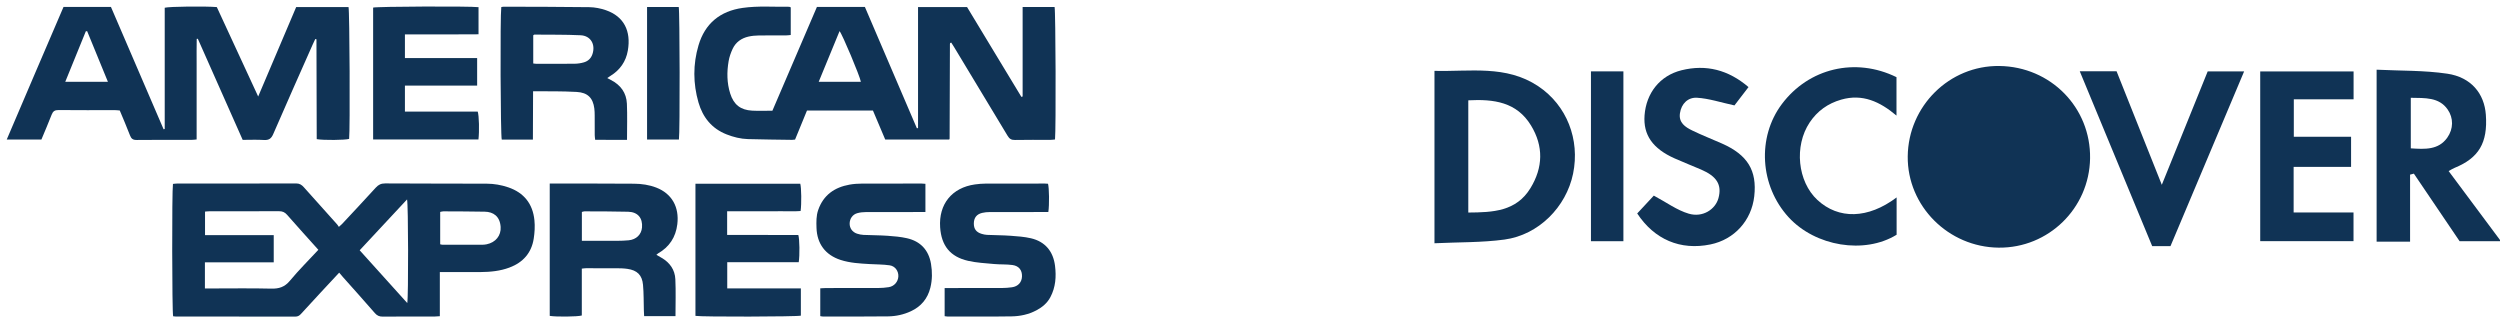
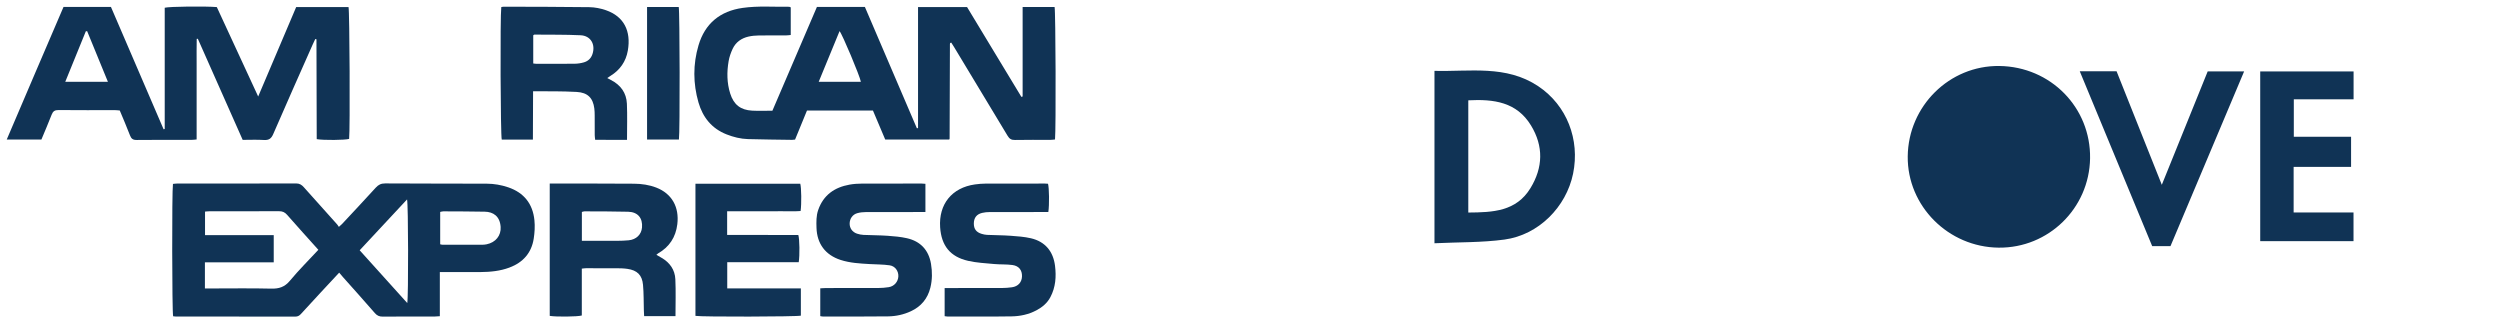
<svg xmlns="http://www.w3.org/2000/svg" width="195px" height="25px" viewBox="0 0 195 25" version="1.1">
  <title>Group 7</title>
  <desc>Created with Sketch.</desc>
  <g id="Kibo" stroke="none" stroke-width="1" fill="none" fill-rule="evenodd">
    <g id="Kibo-Solutions" transform="translate(-1382, -2632)" fill="#103355">
      <g id="zero-cost-cc" transform="translate(-0.43, 2050.852)">
        <g id="processing-graphic" transform="translate(998, 349.774)">
          <g id="Group-7" transform="translate(383.455, 230.291)">
            <g id="amex" transform="translate(-0, -0)">
              <g id="Group-3" transform="translate(0.168, 1.024)">
                <path d="M64.666,6.439 L67.955,6.439 C67.884,6.008 66.508,2.729 66.293,2.486 C65.752,3.801 65.215,5.106 64.666,6.439 M62.485,2.788 C62.364,2.799 62.243,2.82 62.122,2.82 C61.412,2.823 60.702,2.814 59.992,2.826 C59.724,2.83 59.452,2.853 59.191,2.912 C58.638,3.038 58.198,3.347 57.954,3.866 C57.811,4.17 57.696,4.5 57.639,4.83 C57.494,5.677 57.502,6.527 57.763,7.355 C58.038,8.224 58.574,8.642 59.479,8.69 C59.988,8.717 60.499,8.695 61.054,8.695 C62.208,6.004 63.364,3.311 64.526,0.602 L68.269,0.602 C69.617,3.749 70.971,6.907 72.324,10.065 C72.354,10.059 72.384,10.053 72.414,10.048 L72.414,0.609 L76.237,0.609 C77.647,2.924 79.049,5.278 80.476,7.617 C80.508,7.606 80.54,7.595 80.572,7.585 L80.572,0.606 L83.065,0.606 C83.147,0.911 83.179,10.177 83.098,10.938 C82.986,10.948 82.865,10.968 82.743,10.968 C81.82,10.971 80.897,10.957 79.974,10.977 C79.693,10.983 79.542,10.889 79.401,10.653 C78.015,8.341 76.618,6.035 75.224,3.727 C75.152,3.608 75.075,3.492 75.005,3.382 C74.93,3.404 74.916,3.414 74.913,3.424 C74.906,3.451 74.901,3.48 74.901,3.508 C74.893,5.963 74.885,8.417 74.877,10.872 C74.877,10.885 74.867,10.898 74.85,10.94 L69.853,10.94 C69.543,10.207 69.223,9.452 68.897,8.682 L63.751,8.682 C63.443,9.433 63.133,10.189 62.822,10.946 C62.727,10.955 62.657,10.969 62.588,10.968 C61.439,10.951 60.29,10.941 59.141,10.908 C58.57,10.892 58.017,10.751 57.486,10.543 C56.327,10.091 55.623,9.211 55.288,8.05 C54.863,6.575 54.855,5.074 55.289,3.601 C55.792,1.894 56.97,0.925 58.736,0.675 C59.937,0.505 61.145,0.604 62.351,0.587 C62.389,0.586 62.428,0.612 62.485,0.633 L62.485,2.788 Z" id="Fill-6" />
                <path d="M42.4,5.011 C42.49,5.021 42.558,5.035 42.625,5.035 C43.63,5.036 44.636,5.042 45.641,5.03 C45.878,5.027 46.122,4.989 46.35,4.923 C46.678,4.828 46.909,4.612 47.021,4.272 C47.267,3.519 46.881,2.846 46.093,2.809 C44.892,2.752 43.689,2.77 42.486,2.758 C42.463,2.757 42.439,2.787 42.4,2.813 L42.4,5.011 Z M48.173,6.146 C48.311,6.221 48.384,6.263 48.46,6.301 C49.217,6.686 49.667,7.301 49.705,8.147 C49.745,9.065 49.714,9.985 49.714,10.968 C48.88,10.971 48.067,10.972 47.23,10.965 C47.216,10.819 47.197,10.71 47.196,10.601 C47.193,10.091 47.197,9.58 47.193,9.069 C47.192,8.885 47.187,8.7 47.164,8.518 C47.059,7.688 46.636,7.28 45.796,7.23 C45.216,7.195 44.634,7.189 44.053,7.181 C43.516,7.173 42.98,7.179 42.387,7.179 C42.382,8.457 42.378,9.694 42.373,10.95 L39.944,10.95 C39.847,10.658 39.812,1.32 39.907,0.612 C39.965,0.603 40.031,0.582 40.097,0.582 C42.325,0.59 44.553,0.587 46.781,0.618 C47.212,0.625 47.66,0.714 48.068,0.855 C49.475,1.343 50.042,2.479 49.778,4.004 C49.63,4.857 49.169,5.519 48.426,5.976 C48.356,6.019 48.291,6.067 48.173,6.146 L48.173,6.146 Z" id="Fill-10" />
                <path d="M51.278,10.942 L51.278,0.605 L53.748,0.605 C53.83,0.911 53.848,10.447 53.763,10.942 L51.278,10.942 Z" id="Fill-22" />
-                 <path d="M38.024,4.59 L38.024,6.734 L32.391,6.734 L32.391,8.766 L38.07,8.766 C38.176,9.096 38.202,10.281 38.126,10.939 L29.911,10.939 L29.911,0.651 C30.216,0.564 37.44,0.533 38.132,0.618 L38.132,2.734 C37.502,2.737 36.87,2.74 36.238,2.741 C35.599,2.743 34.96,2.742 34.321,2.742 L32.391,2.742 L32.391,4.59 L38.024,4.59 Z" id="Fill-14" />
                <path d="M7.604,2.489 C7.57,2.492 7.536,2.495 7.502,2.498 C6.971,3.802 6.44,5.106 5.897,6.44 L9.224,6.44 C8.671,5.091 8.137,3.79 7.604,2.489 M5.762,0.598 L9.46,0.598 C10.829,3.781 12.198,6.961 13.567,10.142 C13.596,10.134 13.626,10.127 13.655,10.12 L13.655,0.663 C13.994,0.566 16.838,0.534 17.719,0.612 C18.772,2.889 19.834,5.186 20.945,7.587 C21.959,5.201 22.931,2.914 23.91,0.608 L27.992,0.608 C28.078,0.909 28.118,10.235 28.039,10.893 C27.747,10.988 26.036,11.008 25.511,10.912 C25.505,8.321 25.498,5.72 25.491,3.12 C25.46,3.114 25.428,3.109 25.397,3.104 C25.333,3.239 25.266,3.374 25.206,3.511 C24.173,5.845 23.132,8.176 22.118,10.519 C21.961,10.881 21.77,11.002 21.388,10.978 C20.852,10.943 20.311,10.969 19.736,10.969 C18.568,8.337 17.403,5.71 16.237,3.083 L16.151,3.091 C16.135,3.729 16.146,4.368 16.144,5.006 C16.142,5.674 16.144,6.341 16.144,7.008 L16.144,8.967 L16.144,10.937 C15.99,10.95 15.881,10.968 15.772,10.968 C14.337,10.97 12.902,10.96 11.468,10.977 C11.172,10.981 11.044,10.877 10.944,10.613 C10.698,9.965 10.419,9.329 10.149,8.678 C10.023,8.668 9.912,8.651 9.801,8.651 C8.324,8.649 6.846,8.659 5.369,8.643 C5.077,8.64 4.938,8.739 4.836,9.002 C4.586,9.649 4.309,10.286 4.036,10.944 L1.332,10.944 C2.805,7.477 4.285,4.047 5.762,0.598" id="Fill-8" />
                <path d="M46.193,18.843 C46.373,18.843 46.512,18.843 46.651,18.843 C47.418,18.843 48.185,18.847 48.952,18.842 C49.249,18.84 49.548,18.831 49.845,18.802 C50.438,18.744 50.838,18.352 50.884,17.803 C50.946,17.066 50.557,16.596 49.807,16.575 C48.672,16.544 47.536,16.55 46.401,16.544 C46.335,16.543 46.269,16.573 46.193,16.591 L46.193,18.843 Z M43.686,14.374 C43.853,14.374 43.966,14.374 44.079,14.374 C46.138,14.377 48.197,14.373 50.255,14.388 C50.851,14.393 51.443,14.475 52.006,14.695 C53.194,15.158 53.802,16.188 53.638,17.549 C53.515,18.563 53.014,19.324 52.127,19.832 C52.092,19.852 52.064,19.885 52.005,19.936 C52.146,20.017 52.273,20.089 52.399,20.162 C53.05,20.535 53.449,21.097 53.484,21.839 C53.529,22.786 53.495,23.736 53.495,24.717 L51.05,24.717 C51.043,24.571 51.033,24.421 51.028,24.271 C51.009,23.605 51.023,22.937 50.962,22.276 C50.892,21.51 50.508,21.14 49.743,21.03 C49.45,20.987 49.149,20.984 48.851,20.982 C48.07,20.975 47.289,20.979 46.508,20.981 C46.413,20.981 46.318,20.999 46.188,21.012 L46.188,24.667 C45.852,24.766 44.172,24.783 43.686,24.697 L43.686,14.374 Z" id="Fill-12" />
                <path d="M55.052,14.39 L63.229,14.39 C63.316,14.708 63.333,15.939 63.255,16.518 C62.79,16.557 62.312,16.53 61.836,16.535 C61.353,16.54 60.87,16.536 60.387,16.536 L58.982,16.536 L57.524,16.536 L57.524,18.384 C59.382,18.39 61.234,18.383 63.076,18.388 C63.176,18.714 63.194,19.959 63.108,20.512 L57.532,20.512 L57.532,22.556 L63.274,22.556 L63.274,24.68 C62.959,24.766 55.536,24.783 55.052,24.697 L55.052,14.39 Z" id="Fill-16" />
                <path d="M72.99,14.396 L72.99,16.597 L72.517,16.597 C71.126,16.597 69.735,16.593 68.344,16.601 C68.119,16.602 67.888,16.626 67.673,16.687 C67.31,16.789 67.089,17.111 67.08,17.484 C67.071,17.852 67.288,18.164 67.659,18.286 C67.819,18.338 67.99,18.373 68.158,18.381 C68.782,18.409 69.407,18.406 70.029,18.449 C70.536,18.484 71.049,18.528 71.544,18.639 C72.61,18.878 73.247,19.571 73.426,20.642 C73.529,21.258 73.529,21.886 73.375,22.501 C73.161,23.354 72.656,23.964 71.858,24.335 C71.296,24.597 70.695,24.728 70.086,24.736 C68.383,24.76 66.679,24.746 64.976,24.746 C64.922,24.746 64.868,24.73 64.788,24.718 L64.788,22.548 C64.931,22.54 65.08,22.526 65.229,22.526 C66.592,22.524 67.955,22.529 69.317,22.523 C69.586,22.522 69.856,22.5 70.122,22.459 C70.556,22.393 70.863,22.035 70.879,21.61 C70.894,21.204 70.631,20.816 70.202,20.754 C69.686,20.679 69.158,20.687 68.635,20.656 C67.871,20.612 67.106,20.572 66.37,20.333 C65.189,19.948 64.533,19.074 64.494,17.829 C64.479,17.36 64.469,16.892 64.626,16.44 C65.03,15.274 65.898,14.671 67.071,14.46 C67.39,14.403 67.719,14.382 68.044,14.38 C69.591,14.372 71.138,14.376 72.686,14.376 C72.77,14.376 72.855,14.387 72.99,14.396" id="Fill-18" />
                <path d="M74.489,24.721 L74.489,22.526 L74.969,22.526 C76.303,22.526 77.638,22.528 78.973,22.523 C79.227,22.522 79.484,22.502 79.736,22.467 C80.219,22.4 80.51,22.076 80.523,21.614 C80.536,21.14 80.289,20.802 79.784,20.731 C79.309,20.664 78.821,20.697 78.342,20.652 C77.666,20.59 76.98,20.554 76.321,20.405 C74.923,20.088 74.235,19.224 74.138,17.791 C74.016,15.983 75.056,14.697 76.855,14.444 C77.134,14.404 77.419,14.382 77.701,14.38 C79.235,14.374 80.768,14.376 82.302,14.377 C82.386,14.377 82.471,14.386 82.552,14.391 C82.643,14.697 82.663,16.039 82.577,16.597 L82.134,16.597 C80.756,16.597 79.379,16.594 78.002,16.6 C77.805,16.6 77.604,16.619 77.413,16.665 C76.979,16.77 76.769,17.052 76.766,17.492 C76.764,17.916 76.953,18.173 77.376,18.3 C77.51,18.34 77.652,18.372 77.791,18.379 C78.401,18.406 79.012,18.405 79.621,18.448 C80.156,18.487 80.699,18.523 81.22,18.644 C82.325,18.901 82.96,19.665 83.099,20.792 C83.204,21.641 83.146,22.461 82.738,23.234 C82.489,23.705 82.102,24.024 81.642,24.267 C81.039,24.585 80.383,24.726 79.715,24.736 C78.04,24.762 76.364,24.746 74.689,24.746 C74.634,24.746 74.58,24.733 74.489,24.721" id="Fill-20" />
                <path d="M35.142,19.114 C35.215,19.129 35.268,19.149 35.321,19.149 C36.356,19.151 37.391,19.152 38.426,19.149 C38.539,19.149 38.653,19.136 38.764,19.114 C39.462,18.974 39.904,18.435 39.857,17.756 C39.798,16.923 39.282,16.584 38.62,16.571 C37.543,16.549 36.466,16.549 35.389,16.544 C35.31,16.544 35.23,16.572 35.142,16.589 L35.142,19.114 Z M28.862,19.581 C30.11,20.965 31.33,22.318 32.574,23.698 C32.67,23.205 32.655,15.957 32.558,15.613 C31.328,16.933 30.113,18.238 28.862,19.581 L28.862,19.581 Z M25.639,19.544 C24.804,18.613 23.994,17.721 23.2,16.814 C23.024,16.615 22.844,16.532 22.578,16.534 C20.774,16.543 18.971,16.537 17.168,16.538 C17.044,16.538 16.921,16.554 16.799,16.563 L16.799,18.4 L22.158,18.4 L22.158,20.52 L16.79,20.52 L16.79,22.559 L17.27,22.559 C18.832,22.559 20.394,22.533 21.955,22.572 C22.566,22.587 23.011,22.45 23.418,21.959 C24.105,21.131 24.872,20.37 25.639,19.544 L25.639,19.544 Z M35.114,21.281 L35.114,24.723 C34.955,24.733 34.832,24.748 34.708,24.748 C33.359,24.75 32.01,24.743 30.66,24.755 C30.395,24.757 30.219,24.68 30.042,24.476 C29.225,23.532 28.387,22.605 27.558,21.672 C27.465,21.567 27.377,21.459 27.263,21.326 C26.762,21.864 26.299,22.359 25.838,22.856 C25.317,23.418 24.795,23.98 24.281,24.547 C24.159,24.681 24.036,24.754 23.844,24.754 C20.734,24.748 17.623,24.749 14.513,24.748 C14.444,24.748 14.375,24.734 14.311,24.728 C14.225,24.389 14.211,14.935 14.298,14.405 C14.398,14.395 14.506,14.376 14.614,14.376 C17.711,14.374 20.807,14.379 23.903,14.367 C24.182,14.366 24.346,14.482 24.513,14.67 C25.371,15.635 26.237,16.594 27.098,17.556 C27.145,17.608 27.18,17.671 27.239,17.756 C27.347,17.658 27.421,17.601 27.484,17.534 C28.365,16.589 29.25,15.648 30.119,14.693 C30.326,14.466 30.533,14.364 30.851,14.366 C33.492,14.383 36.134,14.376 38.776,14.386 C39.344,14.389 39.905,14.485 40.446,14.669 C41.676,15.086 42.362,15.955 42.492,17.233 C42.54,17.706 42.511,18.198 42.438,18.67 C42.264,19.792 41.599,20.534 40.542,20.929 C39.814,21.202 39.053,21.274 38.284,21.28 C37.389,21.286 36.494,21.281 35.599,21.281 C35.46,21.281 35.32,21.281 35.114,21.281 L35.114,21.281 Z" id="Fill-4" />
              </g>
            </g>
            <g id="discover" transform="translate(111.962, 5.122)">
              <g id="Group-2" transform="translate(0.632, 0.212)">
                <g id="Group-19" transform="translate(0.082, 0.169)">
                  <path d="M44.201,14.897 C40.268,14.86 37.064,11.649 37.102,7.783 C37.141,3.853 40.357,0.677 44.247,0.727 C48.252,0.778 51.387,3.97 51.325,7.932 C51.264,11.824 48.083,14.934 44.201,14.897" id="Fill-1" />
                  <path d="M2.826,3.405 L2.826,12.158 C4.744,12.145 6.566,12.076 7.678,10.25 C8.657,8.644 8.706,6.99 7.718,5.367 C6.6,3.529 4.809,3.302 2.826,3.405 M0.188,14.554 L0.188,1.107 C2.944,1.181 5.769,0.63 8.277,2.302 C10.51,3.791 11.546,6.461 11,9.124 C10.465,11.728 8.311,13.904 5.648,14.266 C3.887,14.504 2.089,14.464 0.188,14.554" id="Fill-4" />
-                   <path d="M76.341,3.208 L76.341,7.151 C77.445,7.224 78.503,7.286 79.189,6.314 C79.671,5.632 79.683,4.789 79.214,4.116 C78.543,3.154 77.453,3.229 76.341,3.208 L76.341,3.208 Z M76.285,9.201 L76.285,14.43 L73.675,14.43 L73.675,1.016 C75.538,1.108 77.386,1.061 79.187,1.328 C81.046,1.604 82.08,2.877 82.196,4.537 C82.35,6.72 81.65,7.903 79.754,8.675 C79.614,8.731 79.487,8.817 79.293,8.923 C80.644,10.736 81.966,12.511 83.369,14.394 L80.148,14.394 C78.988,12.68 77.785,10.902 76.581,9.124 L76.285,9.201 Z" id="Fill-7" />
                  <polygon id="Fill-9" points="64.596 1.152 71.878 1.152 71.878 3.326 67.216 3.326 67.216 6.247 71.683 6.247 71.683 8.597 67.202 8.597 67.202 12.153 71.873 12.153 71.873 14.39 64.596 14.39" />
-                   <path d="M24.683,2.373 C24.211,2.987 23.813,3.506 23.585,3.802 C22.514,3.569 21.597,3.261 20.665,3.204 C19.971,3.162 19.443,3.657 19.334,4.416 C19.227,5.153 19.75,5.494 20.294,5.758 C21.052,6.127 21.841,6.433 22.613,6.775 C24.61,7.658 25.356,8.879 25.131,10.886 C24.918,12.787 23.575,14.264 21.711,14.646 C19.371,15.126 17.345,14.266 16.001,12.23 C16.489,11.706 16.974,11.184 17.296,10.838 C18.278,11.362 19.1,11.976 20.023,12.247 C21.106,12.565 22.101,11.918 22.341,11.027 C22.617,9.998 22.216,9.335 20.988,8.807 C20.299,8.511 19.6,8.238 18.915,7.933 C17.2,7.167 16.463,6.101 16.574,4.579 C16.701,2.843 17.769,1.476 19.465,1.058 C21.38,0.586 23.109,1.026 24.683,2.373" id="Fill-11" />
                  <path d="M56.92,9.995 C58.157,6.94 59.324,4.055 60.5,1.147 L63.342,1.147 C61.403,5.747 59.503,10.255 57.597,14.777 L56.169,14.777 C54.299,10.261 52.428,5.744 50.521,1.141 L53.392,1.141 C54.545,4.036 55.697,6.924 56.92,9.995" id="Fill-13" />
-                   <path d="M36.235,10.979 L36.235,13.889 C33.736,15.431 29.902,14.807 27.81,12.524 C25.564,10.072 25.339,6.29 27.285,3.697 C29.388,0.895 33.025,0.027 36.225,1.599 L36.225,4.596 C34.94,3.512 33.578,2.871 31.907,3.353 C30.864,3.654 30.05,4.24 29.453,5.132 C28.227,6.967 28.509,9.744 30.058,11.178 C31.706,12.703 34.002,12.663 36.235,10.979" id="Fill-15" />
-                   <polygon id="Fill-17" points="12.393 14.394 14.924 14.394 14.924 1.147 12.393 1.147" />
                </g>
              </g>
            </g>
          </g>
        </g>
      </g>
    </g>
  </g>
</svg>